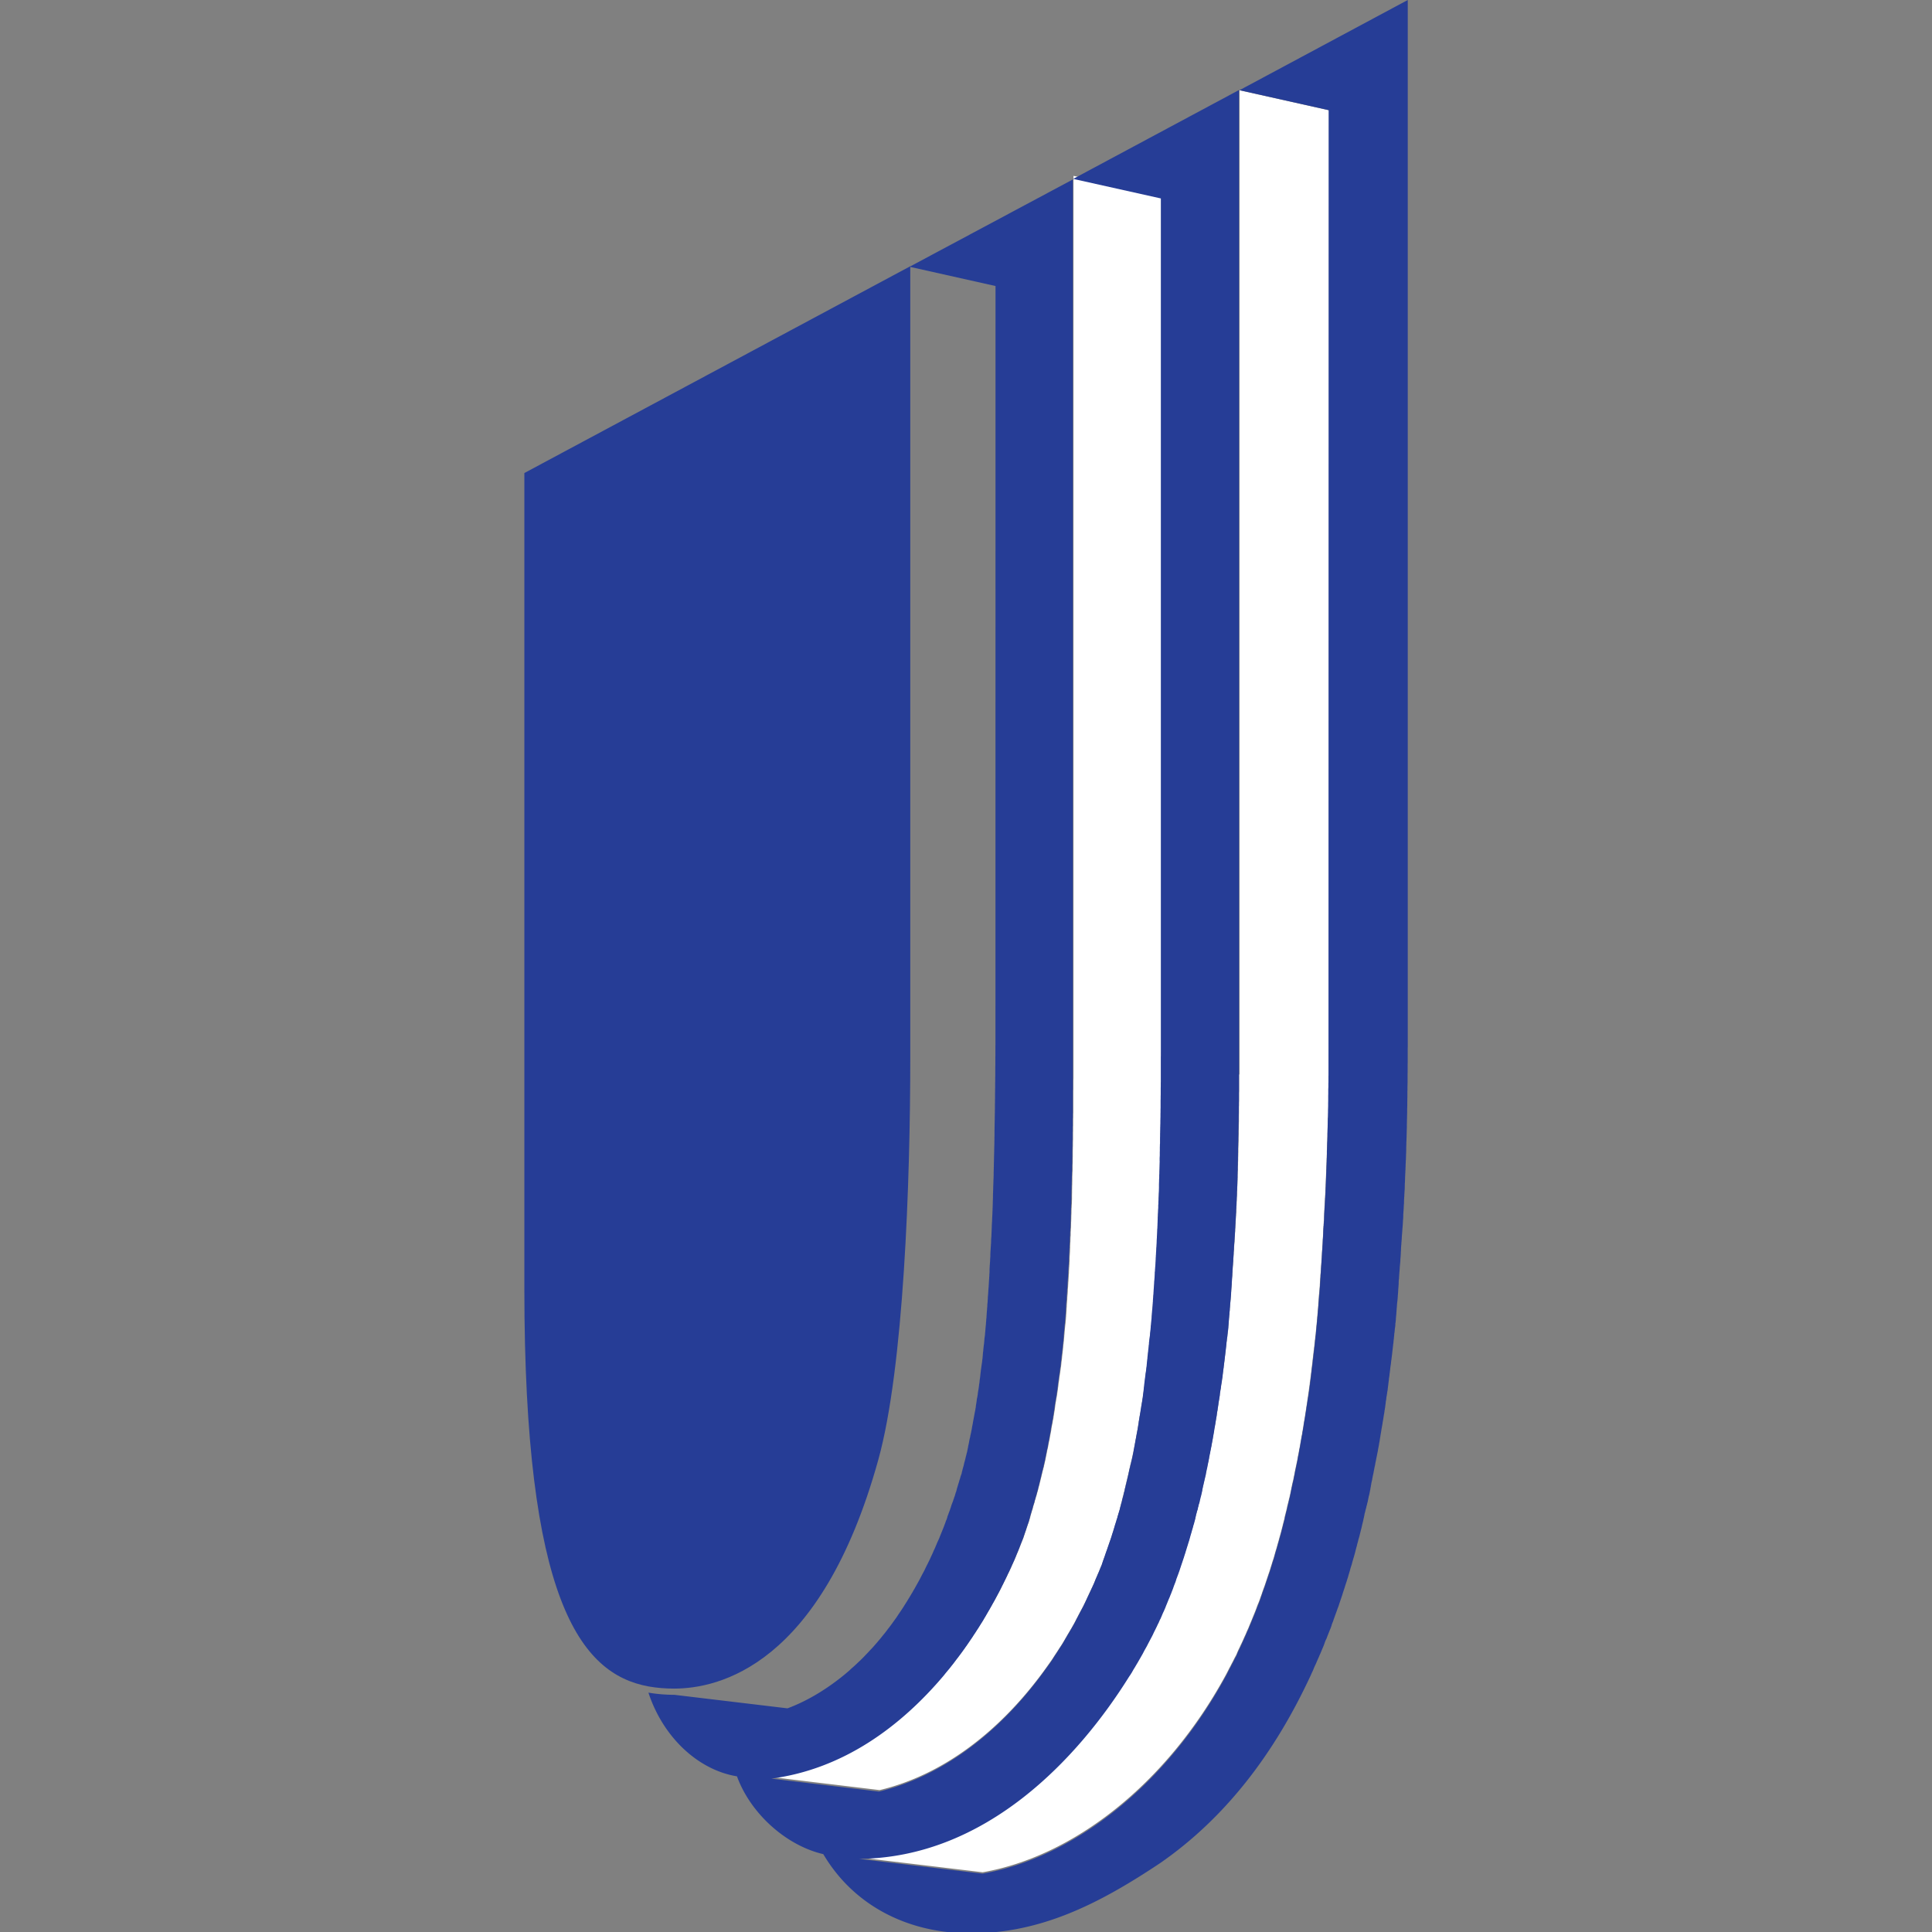
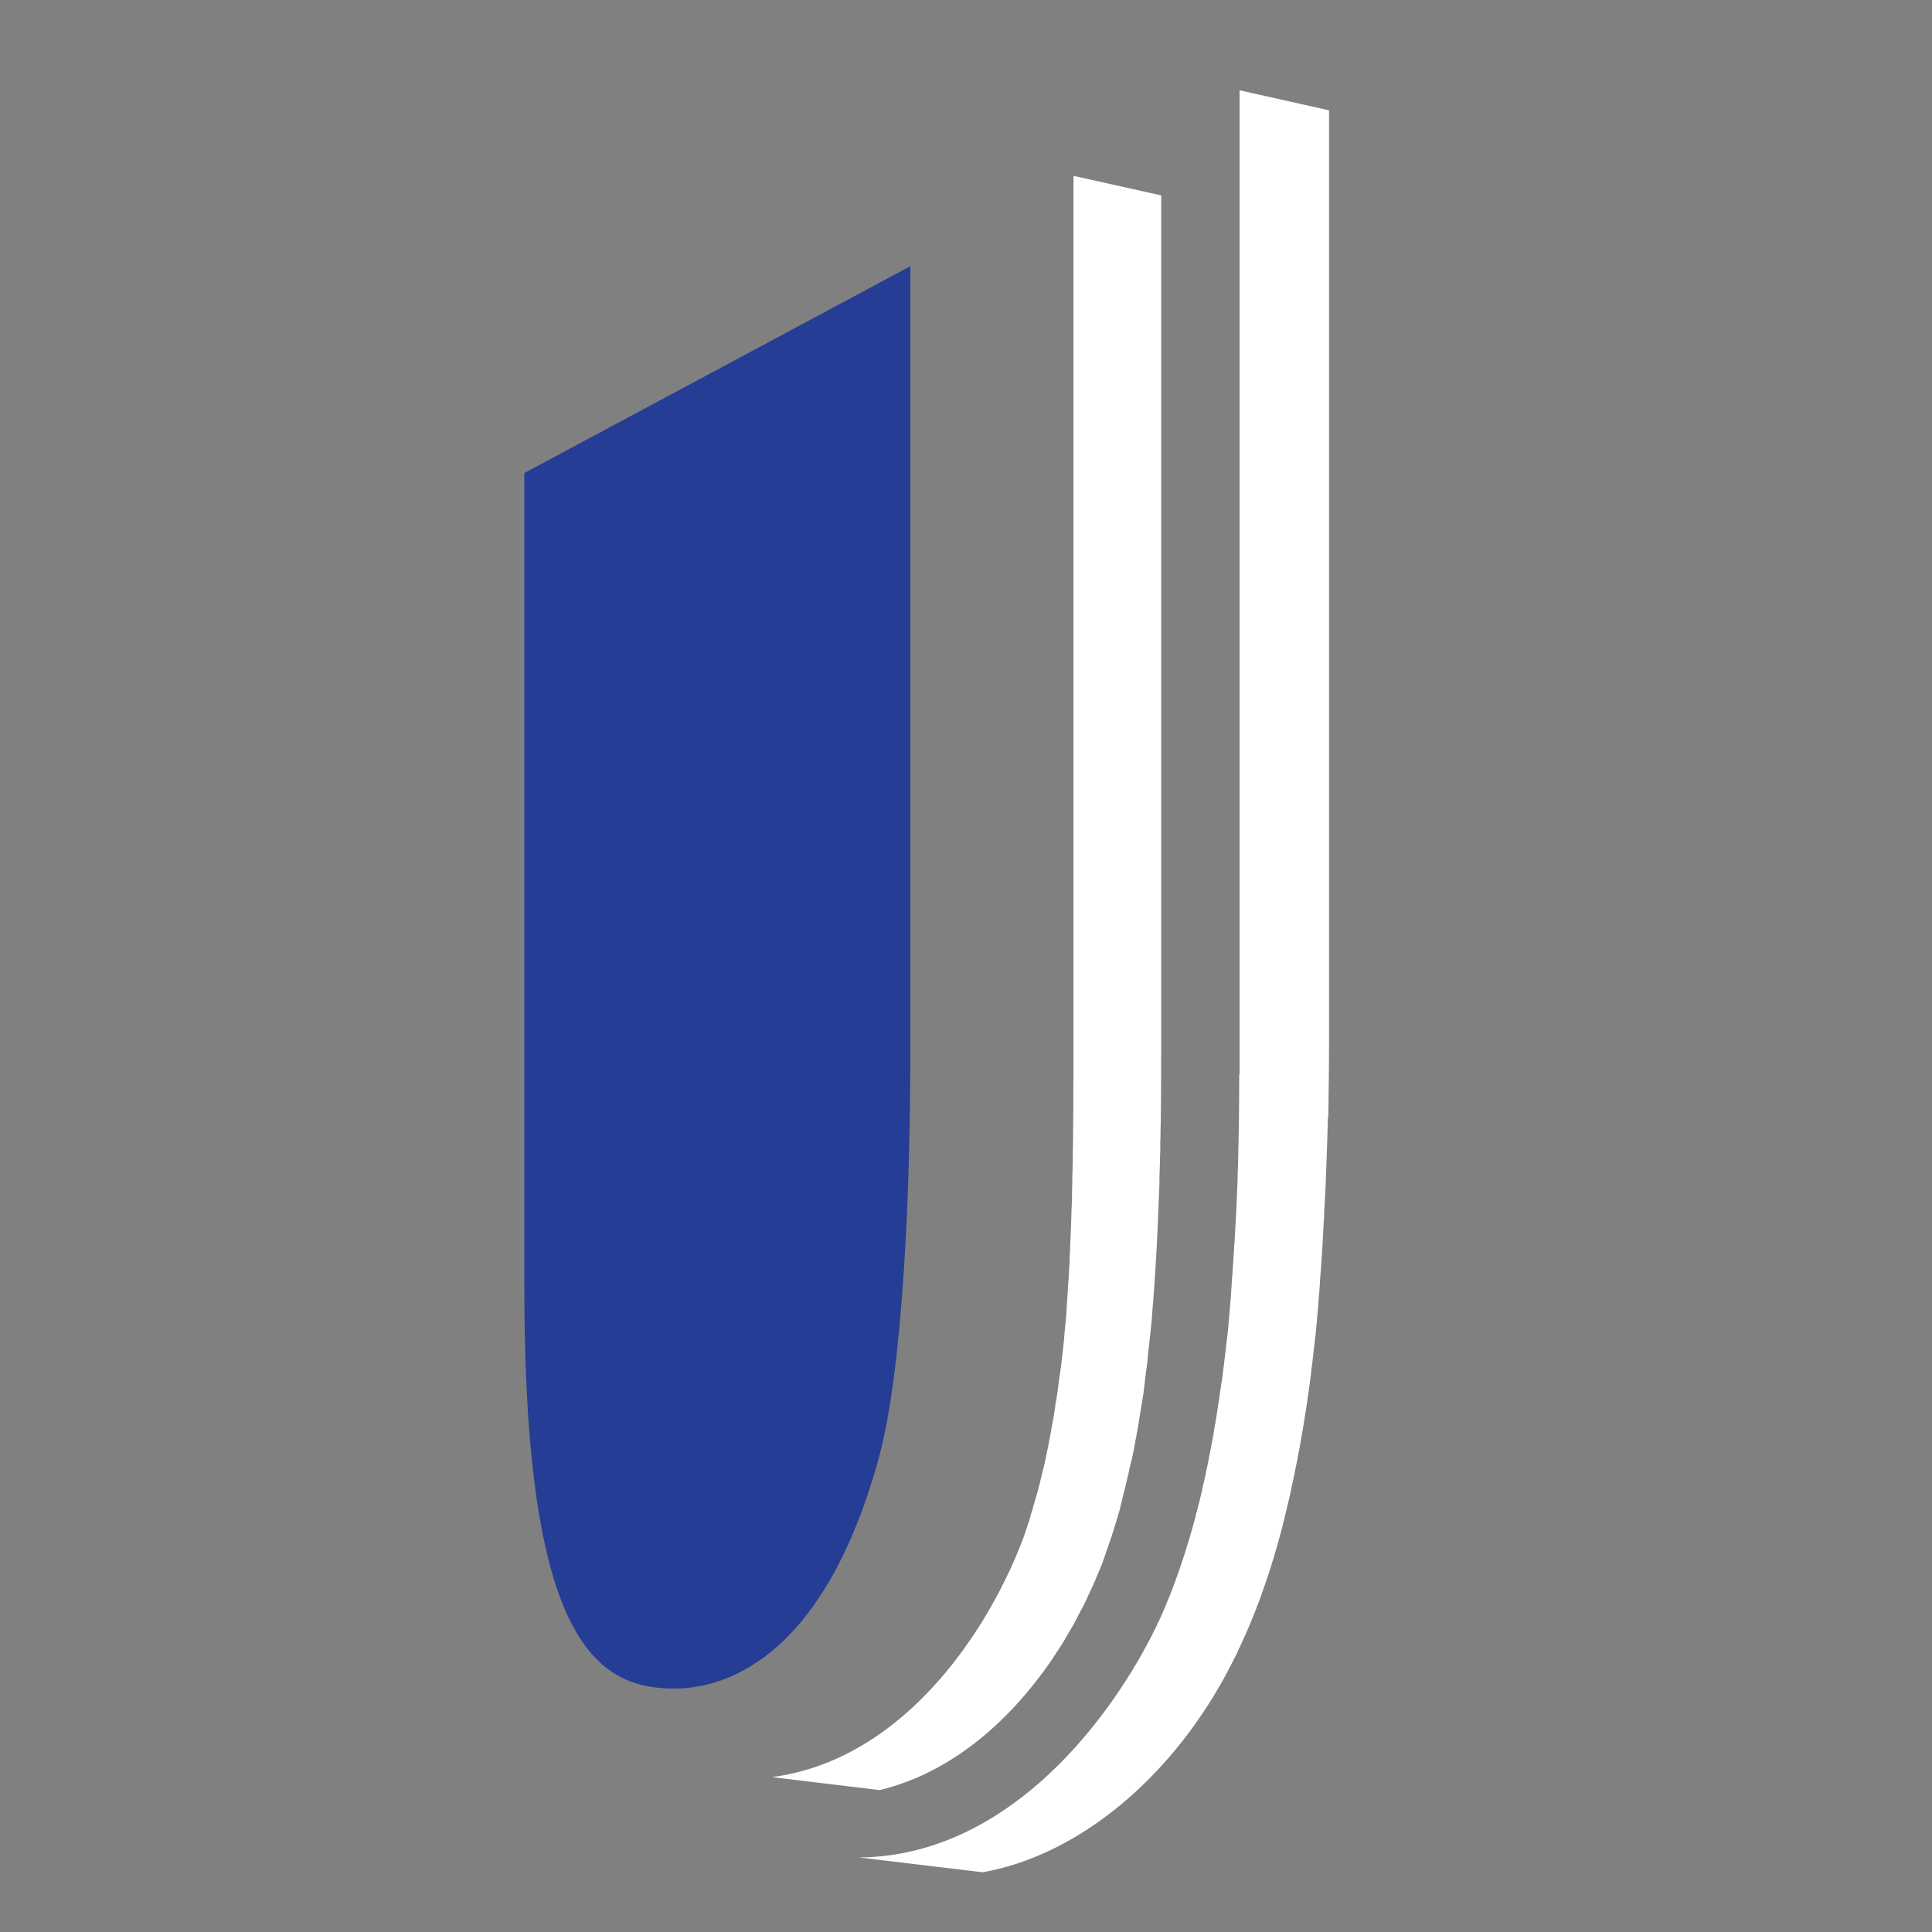
<svg xmlns="http://www.w3.org/2000/svg" width="64" height="64">
  <rect width="100%" height="100%" fill="#808080" stroke="none" />
  <path d="M17.37 15.67v27.02c0 10.26 1.835 12.758 4.112 13.175.28.05.56.072.846.072 1.46 0 4.867-.735 6.766-7.577.846-3.042 1.06-9.214 1.06-13.315V8.82L17.37 15.67" fill="#263d96" />
  <g fill="#fff">
    <path d="M35.557 35.81v.266l-.002.043v.736c-.002.026-.002.05-.002.08v.07l-.002.046v.233c0 .026-.002.026-.002.033v.15l-.002.046v.233l-.002.03-.002.077v.118L35.54 38v.08c-.002 0-.002 0-.002.026v.225c0 .003-.002 0-.002.026v.146l-.005.08v.17l-.005.08v.026l-.002.07-.002.05v.028.08.026l-.002.066v.05c0 .026-.002.026-.002.028l-.002.082v.026l-.002.064v.054.028l-.002.077v.143l-.002.026-.002.08v.026l-.005.064-.002.056V40c-.005.026-.005.05-.005.08l-.002.026v.06l-.002.056s0 .026-.002.026l-.002.08v.026l-.004.12c-.002 0-.002.026-.002.026l-.002.08v.026l-.002.06-.005.06v.026c0 .028-.005.05-.005.08v.026.06c0 .026-.005.038-.005.06l-.002.026-.002.082v.026c0 .026-.002.038-.005.06l-.002.06-.002.026v.077l-.002.026-.004.118c-.002 0-.002.026-.002.026l-.005.082s0 .026-.002.026l-.002.06v.06.026l-.005.08v.026c0 .026-.005.038-.005.06 0 .026-.002.043-.005.06V42l-.005.08s0 .026-.002.026v.056l-.005.064c-.002 0-.002.026-.002.026a.66.66 0 0 1-.005.079c0 .026 0 .026-.002.026l-.002.054-.005.064s-.002 0-.002.026l-.005.08v.026l-.005.056c0 .026-.005.04-.005.064v.026l-.005.082-.002.026-.005.054-.005.066v.026a.65.65 0 0 1-.005.077c-.002 0-.002.026-.002.028l-.005.054-.005.066v.026c0 .026-.005.054-.005.08-.002 0-.002.026-.002.028l-.002.05-.005.066v.026c-.005.026-.005.05-.008.08v.028c-.005.026-.005.033-.005.05l-.005.07c-.004.026-.007.05-.007.08s-.005.026-.005.028l-.005.05c-.005.026-.005.05-.008.07l-.008.08c0 .026-.002.026-.002.028l-.005.05-.005.07c-.002.026-.007.05-.007.077l-.002.03-.005.05-.005.07c-.005.028-.008.054-.01.082s-.002.026-.005.03l-.005.046a.65.65 0 0 1-.005.074c-.005.026-.005.05-.008.074s-.005.026-.005.036c0 .026-.002.03-.005.046l-.008.07-.01.082c0 .026 0 .026-.002.033-.002.026-.005.03-.005.046a.74.74 0 0 0-.01.074c-.005.026-.005.05-.008.077s-.002.026-.005.033c0 .026-.002.03-.005.046-.005.026-.008.05-.01.072l-.012.082c-.002.026-.002.026-.005.036 0 .026-.005.03-.005.043l-.013.077c-.005.026-.008.05-.01.077s-.002.026-.005.038c0 .026-.005.028-.005.04l-.013.077-.008.08c-.002.026-.005.026-.005.036-.002.026-.005.028-.005.04-.005.026-.005.05-.01.077l-.013.08c-.002.026-.005.026-.005.038-.002.026-.005.028-.005.04l-.013.077h-.002l-.013.077c-.002.026-.002.028-.005.04-.002.026-.005.028-.008.038l-.013.08c-.005.026-.005.05-.01.08s-.005.026-.005.038c-.002.026-.005.026-.005.04-.005.026-.005.05-.013.077l-.013.08c-.002.026-.005.028-.005.04-.002.026-.005.026-.008.038l-.01.08-.017.074c-.002.026-.005.026-.005.043l-.008.036-.03.153c-.002.026-.005.028-.005.04-.002.026-.005.026-.005.038l-.015.08c-.005.026-.008.05-.015.072-.002.026-.005.028-.008.046-.002.026-.005.026-.005.036l-.015.077-.018.08c0 .026-.005.028-.008.04-.002.026-.005.026-.005.036l-.015.08-.015.072c-.005.026-.008.03-.013.046 0 .026-.005.026-.005.036l-.015.074c-.005.026-.013.05-.015.074l-.008.046c-.002 0-.005.026-.008.033l-.015.08c-.005.026-.013.046-.018.07s-.005.03-.008.046c-.005.026-.008.026-.01.033l-.015.077c-.01.026-.015.05-.02.072s-.008.028-.013.046c-.005 0-.005.026-.008.03l-.018.08c-.007.026-.015.05-.017.072s-.008.033-.013.05l-.008.03-.018.08c-.007.026-.015.05-.017.07-.005.026-.008.03-.013.05-.002 0-.005.026-.008.03l-.02.077c-.002 0-.005 0-.005.026-.005.026-.015.046-.02.07s-.008.028-.013.046c-.002 0-.005.026-.01.028l-.018.08c-.013.026-.02.05-.023.07-.005.026-.01.033-.015.05-.002 0-.005.026-.01.028l-.018.077-.023.07c-.004.026-.01.028-.012.04-.002 0-.005.026-.008.028-.005.026-.013.05-.02.08s-.018.046-.023.07-.008.033-.015.05c-.002 0-.005.026-.008.026-.005.028-.015.05-.023.08 0 0-.002 0-.005.026s-.013.04-.018.064-.013.033-.015.054c-.01.038-.027.077-.04.115l-.04.12-.04.118-.04.12-.04.118-.048.118-.046.118-.046.12-.05.118-.048.12-.05.118-.054.118-.052.118-.054.12-.058.115c-.015.04-.037.082-.056.12l-.058.118-.06.12-.058.118-.062.12-.064.118-.062.118-.068.118-.066.12-.068.118-.068.118-.07.118-.07.12-.15.235-.076.118-.078.118-.08.12-.082.118-.165.235-.087.12-.09.12-.18.235-.093.118-.1.12-.095.118c-1.426 1.693-3.333 3.108-5.717 3.422l3.567.43c2.083-.5 3.924-1.91 5.37-3.852l.087-.118.17-.238.083-.118.076-.118.157-.24.076-.118c.026-.036.05-.08.074-.118l.068-.118.07-.12.07-.118.07-.118.066-.118.064-.118.06-.12.124-.235.064-.118.058-.12.056-.118.054-.118.056-.118.056-.12.054-.118c.02-.038.035-.08.052-.12s.033-.08.048-.118l.052-.12.05-.115.048-.12.05-.118c.002 0 .002 0 .005-.026l.037-.107.043-.118.04-.12c.015-.036.03-.082.043-.118l.04-.12.082-.235a1.04 1.04 0 0 0 .037-.118l.04-.12.035-.118.035-.12c.015-.036.026-.077.037-.115.005-.026.01-.036.015-.054a.59.59 0 0 1 .023-.064s0-.026.002-.026l.026-.08c.002-.026.005-.026.008-.028.005-.026.013-.036.015-.05l.018-.07s.002 0 .005-.026l.018-.08c.002 0 .005-.026.008-.028.005-.026.008-.036.015-.05l.015-.07s.002 0 .005-.026.015-.05.02-.077c.002 0 .005-.026.005-.028.005-.026.01-.036.015-.05l.015-.07c.013-.028.018-.054.023-.082.005 0 .005-.026.005-.028.005-.026.01-.033.015-.05l.015-.07c.002 0 .005 0 .005-.026.005-.028.015-.05.02-.077s.005-.026.005-.03c.005-.026.01-.033.015-.05l.013-.07c.01-.028.015-.05.023-.08.002-.026.005-.026.005-.03.005-.026.008-.03.013-.05l.015-.07.017-.08c.002-.026.005-.026.008-.03.002-.026.005-.033.01-.05l.015-.072c.01-.028.018-.05.02-.077l.008-.033c.005-.026.008-.03.013-.046l.015-.072.02-.08c.002-.026.005-.026.008-.033.002-.026.005-.03.008-.046l.03-.148c.005-.026.005-.026.005-.036l.008-.046.015-.072.015-.08c.002-.026.005-.026.005-.036.002-.026.005-.028.008-.04l.015-.08.015-.077c0-.026.002-.026.005-.038l.008-.046.015-.072.015-.08c.002-.026.005-.026.008-.036 0-.026.002-.028.005-.04.005-.026.008-.05.01-.077s.01-.05.015-.077.005-.026.005-.036c.005-.026.005-.028.005-.043l.013-.074v-.003l.013-.08.008-.038.005-.04.015-.08.01-.077c.002-.026.005-.028.008-.04 0-.026.005-.028.005-.038l.015-.08c.002-.026.008-.05.013-.08 0-.026.005-.026.005-.038.002-.026.005-.026.005-.04l.015-.077.008-.077c.002-.026.005-.026.005-.04.002-.026.002-.026.005-.036.005-.026.005-.05.01-.08s.005-.05.008-.077.005-.028.005-.04c.002-.026.005-.026.005-.036.005-.028.005-.05.008-.082l.01-.08c.002-.026.005-.026.005-.04.002-.026.005-.026.005-.036.005-.026.005-.05.008-.077h.002l.008-.077.008-.043s.002-.026.005-.036a.84.84 0 0 0 .01-.079.58.58 0 0 1 .01-.072c.002-.026.005-.028.005-.046 0 0 0-.026.002-.033l.008-.077c.005-.028.005-.05.008-.074s.005-.03.005-.046l.002-.033.008-.082.01-.07c0-.026.002-.028.005-.046 0-.026.002-.026.002-.036l.008-.074.01-.074.005-.046c0-.026.002-.026.002-.03 0-.028.005-.054.008-.082l.008-.07c.002-.026.005-.03.005-.05.002-.026.005-.026.005-.03a.79.79 0 0 0 .01-.077.47.47 0 0 1 .005-.069c.002-.026.005-.03.005-.05.002 0 .005-.026.005-.028l.008-.08c0-.026.002-.046.005-.07l.005-.05.002-.028c.005-.028.005-.054.008-.08v-.026c.005-.026.005-.046.008-.07l.002-.05.002-.028.005-.08c.002 0 .002 0 .002-.026l.005-.066c.002-.026.005-.033.005-.05.002 0 .005-.026.005-.026l.008-.082v-.026l.005-.066.005-.054v-.026c0-.026.002-.05.005-.077l.005-.026.002-.066.005-.054s0-.026.002-.026l.005-.08v-.026l.005-.064.005-.056.002-.026.005-.08v-.026l.005-.064.005-.054s0-.026.002-.026l.005-.08c.002 0 .002 0 .002-.026v-.064l.005-.056c.002 0 .002-.026.002-.026l.005-.08.002-.026c0-.026.002-.04.005-.06 0-.026.002-.038.005-.06v-.026l.005-.08s0-.026.002-.026v-.06l.005-.06v-.026c.005-.028.005-.054.005-.082.002 0 .002-.026.002-.026l.005-.06.002-.06s0-.026.002-.026l.005-.077v-.026l.002-.06.002-.06s0-.026.002-.026c0-.026.002-.054.005-.082v-.026c0-.026.002-.038.005-.06l.002-.06c.002 0 .002-.026.002-.026l.002-.08v-.026l.005-.06v-.06c.002 0 .002-.026.002-.026l.002-.08c.002 0 .002-.026.002-.026l.004-.12v-.026l.005-.08v-.026l.005-.056.002-.06v-.026l.005-.08v-.082l.005-.064v-.026a.74.74 0 0 1 .005-.082v-.026l.002-.054c.005-.026.005-.04.005-.064.002 0 .002 0 .002-.026v-.077c0-.026.002-.026.002-.026l.002-.054.002-.064v-.133l.002-.05v-.066-.026l.005-.08v-.08l.005-.07v-.026l.002-.08v-.028l.002-.05.002-.066v-.026l.002-.08s0-.026.002-.028l.002-.05v-.092l.005-.08v-.077-.07-.135l.002-.05c0-.026 0-.05.005-.072v-.156l.002-.072v-.08c0-.026.002-.026.002-.03v-.046c.002-.026.002-.05.002-.072l.002-.08v-.033l.002-.046v-.072-.08-.036l.002-.046v-.07l.002-.08v-.08l.002-.074v-.233l.002-.082v-.077-.077-.158l.002-.074v-.118c0-.026.002-.028.002-.038v-.782l.002-.082V6.473l-2.906-.648V35.71" />
    <path d="M41.05 35.59v.575c-.002.026-.002.05-.002.077v.235l-.002.072v.082c-.002.026-.002.05-.002.08v.153l-.002.08V37v.16c-.002.026-.002.05-.002.072l-.002.046v.033l-.002.08-.002.072v.077l-.002.082-.002.072v.08l-.002.077c-.002.026-.002.046-.002.07l-.002.05v.028c-.002.026-.002.05-.002.08v.095l-.002.046v.03l-.002.08c-.002 0-.002 0-.002.026v.066l-.002.05s0 .026-.002.028v.08l-.002.026-.002.066-.002.05v.028l-.005.08v.026l-.002.07v.08c-.002.026-.002.05-.002.08 0 0-.002 0-.002.026l-.002.066-.002.05v.026l-.005.082v.026l-.002.064-.005.054v.026l-.002.077v.026l-.005.064-.002.054v.026l-.005.08v.026l-.002.064-.005.056V40l-.005.08v.026l-.002.06-.005.056v.026l-.005.08-.002.026-.002.06-.005.06v.026l-.005.08-.002.026-.002.06-.005.06v.026c0 .028-.002.05-.005.08 0 0 0 .026-.002.026l-.002.06-.005.06-.002.026a.74.74 0 0 1-.005.082v.026l-.005.06-.007.087-.005.077v.026c0 .026-.002.038-.005.06 0 .026-.002.038-.005.06v.026l-.005.082-.002.026c0 .026-.002.038-.005.06l-.002.06v.026c-.005.028-.005.05-.008.08v.026l-.005.06-.007.087-.005.08v.026l-.005.056-.002.064s-.002 0-.002.026c-.005.028-.008.054-.01.08s-.002.026-.002.026l-.002.054-.005.064v.026l-.005.08c-.002 0-.002.026-.002.026-.002.026-.005.036-.005.056 0 .026-.002.04-.005.064v.026c-.005.028-.005.054-.005.082v.026l-.005.054c0 .026-.005.046-.005.066-.002 0-.002 0-.002.026l-.008.077-.002.026-.005.054-.005.066c-.002 0-.002 0-.002.026l-.008.082v.026l-.005.05-.005.066-.002.026-.008.08-.002.028-.005.05-.005.07c-.004.026-.007.05-.007.08s-.002.026-.002.028l-.005.05-.005.07c-.005.028-.005.054-.008.08s-.005.026-.005.028l-.005.05-.008.07-.008.077c0 .026-.002.026-.005.03 0 .026-.005.033-.005.05-.005.026-.005.05-.008.07-.007.028-.01.054-.01.082s-.002.026-.005.03c-.002.026-.005.03-.005.046l-.008.074c-.005.026-.005.05-.008.074s-.002.026-.005.036c-.002.026-.005.03-.005.046-.005.026-.005.046-.008.07l-.01.082c-.002.026-.002.026-.005.033-.002.026-.005.03-.005.046l-.008.074-.01.077c-.002.026-.002.026-.005.033-.002.026-.005.03-.005.046-.005.026-.005.05-.01.072-.005.028-.005.054-.01.082s-.002.026-.005.036l-.005.043c-.005.026-.005.05-.008.077l-.013.077c-.002.026-.002.026-.005.038 0 .026-.002.028-.005.04l-.013.077-.013.082-.002.038-.008.04c-.005.026-.005.05-.013.077l-.013.08c0 .026 0 .026-.002.038-.002.026-.005.028-.005.04l-.013.077v.003a.34.34 0 0 1-.013.077c0 .026-.005.028-.005.04l-.008.038c-.002.028-.008.054-.01.08l-.013.08c-.005.026-.005.026-.005.038-.002.026-.005.026-.005.04l-.015.077c-.005.028-.005.054-.01.08s-.005.028-.005.04c-.002.026-.005.026-.008.038l-.013.08v.003l-.013.074c-.005.026-.005.028-.005.043-.002.026-.005.026-.008.036l-.013.077-.015.077c0 .026-.005.028-.005.04-.002.026-.005.026-.005.036l-.015.08c-.002.026-.008.05-.013.072 0 .026-.005.028-.008.046 0 .026-.005.026-.005.036l-.015.077-.015.082c-.002.026-.005.028-.008.04-.002.026-.002.026-.005.036l-.015.08c-.007.026-.01.05-.015.072s-.005.03-.01.046c-.002.026-.005.026-.005.036l-.015.074-.017.074c-.002.026-.005.028-.005.046-.005 0-.005.026-.008.033l-.015.08c-.005.026-.013.046-.015.07s-.005.03-.01.046c-.002.026-.005.026-.005.033l-.018.077-.015.072c-.002.026-.005.03-.01.046-.002 0-.002.026-.005.03l-.015.08-.017.072c-.005.026-.008.033-.013.05-.002.026-.005.026-.005.03a.72.72 0 0 0-.018.079c-.007.026-.015.046-.017.07s-.008.033-.013.05l-.005.03-.018.077s-.002 0-.002.026l-.026.115c-.005 0-.005.026-.008.028l-.02.082-.017.07-.01.05c-.005 0-.005.026-.008.028l-.018.077c-.01.026-.018.05-.02.07-.005.026-.01.036-.015.05-.002 0-.005.026-.005.028-.005.028-.013.05-.02.08s-.015.046-.02.07-.01.033-.015.05c-.002 0-.005.026-.005.026l-.02.08c-.002 0-.002 0-.002.026l-.018.064c-.005.026-.01.033-.015.054l-.035.115c-.008.04-.02.08-.033.12l-.033.118-.035.12-.033.118-.074.235-.037.12-.037.118-.037.12c-.015.036-.027.08-.04.118l-.04.118-.04.118c-.01.04-.027.08-.04.12l-.043.115c-.013.043-.03.082-.043.12l-.04.118-.046.12-.043.118-.046.12-.048.118-.05.118-.048.118-.048.12-.103.235-.05.118c-.008.026-.015.036-.026.05-.008.026-.02.05-.03.072a1.4 1.4 0 0 0-.058.118l-.173.353-.064.12-.124.235-.066.118-.064.12-.068.12-.068.118-.07.118-.072.118-.068.12-.078.118c-1.682 2.7-4.735 6.008-8.954 6.048l4.09.49c2.964-.516 6.062-2.87 8.058-6.54.023-.038.04-.082.062-.118.02-.04.04-.08.06-.12a1.53 1.53 0 0 0 .062-.118c.02-.038.043-.08.062-.118s.04-.082.06-.118.037-.07.056-.102c.002 0 .005-.026.005-.026.018-.036.035-.08.054-.12.018-.036.04-.077.056-.118s.04-.077.056-.118l.054-.118c.015-.038.035-.08.054-.12s.035-.077.05-.118l.054-.118.048-.118a2.5 2.5 0 0 1 .05-.118c.015-.04.033-.08.048-.12l.095-.235c.015-.038.03-.08.043-.118s.03-.08.048-.12.03-.08.046-.118a3.07 3.07 0 0 1 .041-.118c.015-.038.03-.08.04-.118l.043-.12c.015-.038.03-.082.043-.118l.04-.12a3.96 3.96 0 0 0 .039-.118c.013-.038.027-.077.04-.12.013-.036.027-.077.04-.115l.037-.12c.01-.038.026-.08.037-.118s.023-.08.037-.118.026-.08.037-.118.023-.082.033-.12.023-.082.035-.118.023-.08.034-.12l.033-.118c.013-.038.023-.08.033-.118s.023-.082.033-.118c.01-.04.023-.08.033-.12l.03-.118c.013-.038.02-.08.03-.12s.02-.077.03-.115c.005-.026.008-.038.015-.054a.8.8 0 0 1 .015-.064v-.026l.023-.08c.002-.026.005-.026.005-.026.005-.026.01-.036.013-.05.005-.026.013-.043.015-.07.01-.026.02-.054.02-.08s.005-.026.005-.028c.005-.026.01-.033.015-.05.002-.026.01-.05.015-.07.007-.026.015-.05.02-.077.002 0 .005-.026.005-.028.005-.026.008-.036.013-.05.008-.026.013-.043.015-.07.01-.028.015-.054.02-.08.002 0 .005-.026.005-.028.005-.026.008-.033.01-.05a1.5 1.5 0 0 1 .015-.069c.002 0 .002 0 .005-.026s.013-.05.015-.077.005-.026.008-.03c.002-.026.005-.033.01-.05.005-.026.01-.046.015-.07.008-.028.015-.05.02-.08 0 0 .002-.026.005-.03.005-.026.005-.03.01-.05a1.5 1.5 0 0 1 .015-.069c.005-.028.013-.05.015-.08s.005-.026.005-.03c.005-.026.008-.033.01-.046.005-.026.008-.05.013-.072.01-.028.01-.05.02-.077 0-.026.002-.026.005-.033.005-.026.005-.03.01-.046a1.5 1.5 0 0 1 .015-.069l.015-.08c.002-.026.005-.026.005-.033.005-.026.005-.03.008-.046.005-.026.008-.05.015-.074s.007-.05.015-.074c.002-.026.005-.026.005-.036.005-.026.005-.03.008-.046.005-.026.013-.05.015-.072l.015-.08c.002-.026.005-.026.005-.036.002-.026.005-.028.008-.04.005-.028.008-.05.013-.08s.008-.054.015-.08c0-.026.005-.026.005-.036.005-.026.005-.028.008-.046l.015-.072c.004-.028.007-.054.012-.08l.008-.038c.002-.026.005-.028.005-.04.005-.026.008-.05.013-.077s.007-.05.012-.077.005-.026.005-.036c.005-.026.005-.028.008-.043.005-.026.008-.05.013-.074v-.003c.005-.028.008-.054.015-.08 0-.026.002-.028.005-.038.002-.026.005-.026.005-.04.005-.026.01-.05.013-.08s.008-.05.013-.077.005-.028.005-.04c.002-.026.005-.028.005-.038.005-.028.008-.05.013-.08s.008-.054.013-.08.005-.026.005-.038c.002-.026.005-.026.005-.04a.75.75 0 0 1 .01-.077c.005-.026.008-.05.013-.077 0-.026.002-.026.005-.04.002-.026.005-.026.005-.038.005-.028.008-.05.013-.08a.6.6 0 0 1 .01-.077c.002-.026.005-.028.005-.04.002-.026.002-.028.005-.036.005-.028.008-.05.01-.082s.007-.05.012-.08c0-.026.002-.026.005-.04.002-.026.002-.026.005-.036.002-.026.005-.05.01-.077s.005-.05.008-.077.005-.028.005-.043c.002 0 .005-.026.005-.036.002-.026.005-.05.008-.08a1.09 1.09 0 0 0 .01-.072c.002-.026.005-.028.005-.046.002 0 .002-.026.005-.033.005-.026.005-.05.01-.077s.005-.05.005-.074c.005-.026.005-.03.008-.046 0-.026.002-.026.005-.033l.008-.082c.002-.026.005-.046.008-.07s.005-.028.005-.046c.002-.026.005-.026.005-.036.005-.026.005-.05.008-.074s.007-.05.01-.074.002-.028.005-.046c0-.026 0-.026.005-.03 0-.026.005-.054.005-.082s.007-.046.01-.07.002-.033.005-.05c0-.026 0-.026.002-.03.005-.026.008-.05.013-.077s.005-.05.005-.07c.002-.026.005-.03.005-.05l.002-.028c.005-.026.005-.05.008-.08s.004-.046.007-.07.005-.03.005-.05c.002 0 .002-.026.002-.028.005-.028.005-.054.008-.08 0-.003 0 0 .002-.026s.005-.046.005-.07.005-.033.005-.05l.002-.028c.005-.028.005-.05.008-.08 0 0 .002 0 .002-.026s.002-.046.005-.066c.002-.026.005-.033.005-.05l.002-.026c.002-.028.005-.054.008-.082V43.2c0-.026.002-.046.005-.066.002-.026.005-.036.005-.054 0 0 0-.026.002-.026.002-.026.005-.05.005-.077 0 0 .002 0 .002-.026s.002-.043.005-.066.005-.033.005-.054c0 0 .002-.026.005-.026 0-.026.005-.054.005-.08 0-.003.002 0 .002-.026s.005-.046.005-.064c.002-.026.005-.036.005-.056v-.026c.002-.026.005-.054.005-.08 0 0 .002 0 .002-.026s.002-.04.002-.064.005-.036.005-.054c.002 0 .002-.026.002-.026.002-.026.005-.05.005-.08 0 0 .002 0 .002-.026.005-.026.005-.043.008-.064 0-.026.002-.036.005-.056v-.026c.002-.028.005-.054.005-.08v-.026c.002-.026.005-.04.005-.06.002-.026.002-.038.005-.06l.002-.026a.74.74 0 0 1 .005-.079V41.7c.002-.026.005-.04.005-.06 0-.026.002-.038.005-.06v-.026c.002-.026.005-.054.005-.082l.002-.026c0-.026.002-.04.005-.06 0-.026.002-.036.005-.06v-.026c.005-.026.005-.05.005-.077l.002-.026c0-.026.002-.04.005-.06 0-.026.002-.036.002-.06v-.026c.005-.028.005-.054.005-.08.002 0 .002-.026.002-.026 0-.026.002-.038.005-.06 0-.026.002-.04.002-.06.002 0 .002-.026.002-.026 0-.026.002-.05.002-.08 0 0 0-.026.002-.026 0-.026.002-.038.002-.06.005-.026.005-.038.005-.06 0 0 0-.026.002-.026.002-.026.002-.05.002-.08.005 0 .005-.026.005-.026 0-.026 0-.038.005-.06 0-.026 0-.038.002-.06v-.026c0-.026.002-.054.002-.08v-.026c.002-.026.002-.036.002-.056.002-.026.002-.04.005-.06v-.026c.002-.028.005-.05.005-.08 0 0 0-.026.002-.026.002-.026.002-.038.002-.056.002-.026.005-.04.005-.064v-.026c.002-.028.005-.054.005-.082l.002-.026c.002-.026.002-.036.002-.054.002-.026.005-.043.005-.064v-.026c.002-.026.005-.05.005-.077s0-.026.002-.026v-.054a.4.4 0 0 1 .005-.064v-.026c0-.026.002-.054.005-.082v-.026c0-.026.002-.036.002-.05.002-.026.002-.046.002-.066l.002-.026c0-.028.002-.05.002-.08l.002-.026c0-.026.002-.036.002-.05 0-.026.002-.046.002-.07v-.026a.74.74 0 0 1 .005-.079v-.028c0-.026 0-.036.002-.05 0-.026.002-.043.002-.066v-.026c.002-.028.005-.054.005-.08v-.028c.002-.026.002-.036.002-.05.002-.026.002-.046.002-.066v-.026c.002-.028.005-.054.005-.08v-.08c.002-.026.002-.05.002-.07.002-.028.005-.054.005-.082v-.028c.002-.026.002-.033.002-.05.002-.026.002-.05.002-.072s.005-.054.005-.077v-.03c0-.026 0-.033.002-.05 0-.026.002-.05.002-.072 0-.028 0-.054.002-.08v-.03c.002-.026.002-.03.002-.05 0-.026 0-.05.002-.07 0-.026.002-.05.002-.08v-.033c0-.026 0-.03.002-.046 0-.026.002-.05.002-.072 0-.028 0-.054.002-.08v-.036C44 37.03 44 37.028 44 37c0-.026 0-.05.002-.07 0-.026 0-.054.002-.08v-.08c0-.028.002-.05.002-.074 0-.028.002-.05.002-.08v-.082c0-.026.002-.05.002-.072v-.158c0-.028.002-.05.002-.077s.002-.05.002-.077v-.082c0-.026 0-.05.002-.074V35.9c.002-.026.002-.028.002-.038v-.197c0-.026.002-.028.002-.04v-.077c.002-.026.002-.054.002-.082v-.153c0-.028 0-.054.002-.08v-.312c.002-.028.002-.054.002-.082V3.654l-2.964-.663v32.604" />
  </g>
-   <path d="M41.05 2.985l2.964.663-.006 31.965c0 .026-.002.028-.002.04v.197s0 .028-.002.036v.12L44 36.08v.082.077s-.002.05-.002.077v.158l-.002.072v.082l-.002.08-.002.074v.08c-.002.026-.002.05-.002.08s-.002.046-.002.072 0 .033-.002.046v.036c-.002.026-.002.05-.002.08s-.002.05-.002.072-.002.028-.002.046v.033l-.002.08s-.002.046-.002.07 0 .033-.002.05v.03.082l-.002.07s-.002.03-.002.05v.03c0 .026-.002.05-.005.077v.026l-.002.07s0 .03-.002.05v.028c0 .028-.002.05-.005.082v.026.07.08a.73.73 0 0 1-.005.079v.026l-.002.066s0 .036-.002.05v.028c0 .026-.002.05-.005.08v.026l-.002.066s-.002.03-.002.05v.028l-.005.08s-.002.046-.002.07-.002.036-.002.05c0 .026-.002.026-.002.028l-.002.08c0 0-.002 0-.002.026s0 .043-.002.066-.002.033-.002.05v.028l-.005.082v.026l-.005.064v.054l-.002.028c0 .026-.002.05-.005.077v.026c0 .026-.002.04-.005.064s0 .033-.002.054l-.002.026c0 .028-.002.054-.005.082v.026c0 .026-.002.043-.005.064l-.002.056c-.002 0-.002.026-.002.026a.73.73 0 0 1-.005.079v.026l-.005.06-.002.056-.002.026-.002.08v.026l-.002.06c-.005.026-.005.038-.005.06 0 0 0 .026-.005.026l-.002.08c-.005 0-.005.026-.005.026 0 .026 0 .04-.005.06l-.002.06c-.002 0-.002.026-.002.026l-.002.08c0 0 0 .026-.002.026l-.002.06-.005.06c0 0 0 .026-.002.026l-.005.082v.026l-.002.06-.005.06c0 0-.002 0-.002.026s-.002.05-.005.077v.026l-.005.06-.005.06v.026l-.005.082v.026l-.005.06-.005.06v.026l-.005.08-.002.026-.005.06-.005.06v.026l-.005.08v.026l-.005.056c-.005.026-.005.04-.005.064v.026c0 .026-.005.054-.005.08s0 .026-.002.026c0 .026-.002.036-.005.054l-.002.064c0 0-.002 0-.002.026s-.005.054-.005.08l-.002.026-.005.056c0 .026-.005.04-.005.064l-.002.026-.005.082c-.002 0-.005.026-.005.026 0 .026-.005.036-.005.054l-.005.066c0 0-.002 0-.002.026s-.005.05-.005.077c-.002 0-.002.026-.002.028l-.005.054-.005.066v.026c-.005.026-.005.054-.008.08l-.002.028-.005.05-.005.066c0 0-.002 0-.002.026s-.005.05-.008.08l-.002.028-.005.05-.005.07a1.11 1.11 0 0 0-.01.079c0 .026 0 .026-.002.028l-.005.05-.005.07a1.65 1.65 0 0 0-.01.079c0 .026-.002.026-.002.028l-.005.05-.005.07s-.008.05-.01.077l-.002.03-.005.05-.008.07a.54.54 0 0 0-.007.082l-.005.03c-.002.026-.005.03-.005.046-.005.026-.005.05-.008.074s-.007.05-.01.074-.002.026-.005.036c-.002.026-.005.03-.005.046l-.008.07-.008.082s-.005.026-.005.033l-.008.046c0 .026-.002.05-.005.074s-.005.05-.01.077-.002.026-.005.033c-.002.026-.005.03-.005.046-.005.026-.005.05-.008.072l-.01.082s-.005.026-.005.036l-.005.043c-.005.026-.005.05-.008.077a.79.79 0 0 0-.01.077c-.005.026-.005.026-.005.038-.002.026-.005.028-.005.04a.79.79 0 0 0-.01.077l-.012.084s-.002.026-.005.038c-.002.026-.005.028-.005.04-.005.026-.008.05-.01.077l-.013.082c-.002.026-.005.026-.005.036-.002.026-.005.028-.005.04l-.013.077s-.013.05-.015.077-.005.028-.005.04c-.002.026-.005.028-.005.038l-.013.08s-.008.05-.013.08c0 .026-.005.026-.005.038 0 .026-.002.026-.005.04l-.013.077s-.008.054-.013.08c0 .026-.002.028-.005.04-.002 0-.005.028-.005.038l-.015.08v.003l-.013.074s-.005.028-.008.043c-.002.026-.005.026-.005.038-.005.026-.005.05-.01.077s-.01.05-.015.077-.005.026-.005.04c-.002.026-.005.026-.008.036-.005.026-.008.05-.01.08s-.01.05-.017.072c-.002.026-.005.028-.008.046 0 .026-.005.026-.005.036l-.015.077-.013.082-.008.04c-.002.026-.005.026-.005.036l-.015.08-.015.072c-.002.026-.005.03-.008.046-.002.026-.005.026-.005.036l-.013.074a.95.95 0 0 0-.017.074c-.002.026-.005.028-.008.046-.002 0-.005.026-.005.033l-.015.08c-.005.026-.013.046-.015.07s-.005.03-.01.046c-.002.026-.005.026-.005.033-.008.028-.01.05-.015.077-.01.026-.013.05-.018.072s-.005.03-.01.05c-.002 0-.005.026-.005.03l-.015.08a1.5 1.5 0 0 1-.015.069c-.005.026-.005.033-.01.05-.002.026-.005.026-.005.03-.005.028-.013.05-.02.08a1.5 1.5 0 0 1-.015.069l-.01.05c-.002 0-.005.026-.008.03-.005.026-.013.05-.015.077-.002 0-.002 0-.005.026s-.01.046-.015.07-.005.028-.01.05c-.002 0-.005.026-.005.028l-.018.08s-.01.05-.017.07l-.013.05c-.002 0-.005.026-.005.028l-.018.077s-.015.05-.017.07c-.005.026-.008.036-.015.05-.002.026-.005.026-.005.028-.002.026-.01.05-.015.08-.01.026-.015.046-.02.07s-.005.033-.013.05c-.002 0-.005.026-.005.028l-.023.08v.026l-.015.064s-.01.033-.015.054l-.03.115-.03.12-.03.118-.033.12-.033.118s-.02.08-.033.118l-.033.118-.035.12s-.026.082-.035.118l-.033.12-.037.118s-.026.077-.037.118-.027.08-.037.118l-.037.12-.04.115-.04.12-.04.118-.04.12s-.03.08-.043.118-.027.08-.043.12l-.04.118-.04.118-.046.118-.048.12s-.03.08-.043.118l-.048.118-.05.118-.048.12a4.61 4.61 0 0 1-.05.118l-.048.118-.054.118-.05.118s-.037.08-.054.12l-.054.118c-.015.04-.037.082-.056.118-.015.04-.037.082-.056.118l-.054.12c-.002 0-.005 0-.005.026l-.056.102-.06.118-.062.118a1.37 1.37 0 0 1-.062.118l-.06.12-.062.118c-1.996 3.668-5.094 6.023-8.058 6.54l-4.09-.49c4.22-.038 7.272-3.348 8.954-6.048.03-.038.054-.082.078-.118l.068-.12c.026-.038.05-.08.072-.118s.048-.08.07-.118.046-.082.068-.118l.068-.12c.023-.038.043-.08.064-.12s.043-.077.066-.118a1.96 1.96 0 0 0 .062-.118c.02-.038.043-.08.062-.118l.064-.12c.02-.038.04-.077.058-.118s.04-.08.058-.118l.058-.118a1.2 1.2 0 0 1 .058-.118c.008-.026.02-.05.03-.07.008-.026.015-.036.026-.05.015-.038.035-.08.05-.118s.033-.08.052-.118.035-.08.052-.118.03-.08.048-.12l.048-.118c.015-.04.033-.08.05-.118s.03-.082.048-.118c.015-.04.03-.082.046-.12s.03-.08.043-.118.03-.08.046-.12c.015-.036.03-.08.04-.118s.03-.077.043-.12c.015-.038.03-.077.043-.115s.03-.08.04-.12c.015-.038.027-.08.04-.118s.027-.08.04-.118.026-.082.04-.118l.037-.12c.015-.038.026-.08.037-.118a2.67 2.67 0 0 0 .037-.12c.013-.038.026-.08.037-.118s.026-.08.037-.118l.033-.118c.01-.04.023-.08.035-.12l.033-.118c.013-.038.026-.08.033-.12a1.23 1.23 0 0 0 .035-.115c.005-.026.01-.038.015-.054.005-.026.01-.046.018-.064 0 0 0-.026.002-.026.005-.028.013-.05.02-.08.002-.026.005-.026.005-.028.005-.026.008-.036.015-.05.005-.026.01-.043.015-.07.013-.026.02-.05.026-.08s.005-.026.005-.028c.005-.026.01-.033.015-.05.002-.026.01-.05.015-.07.01-.026.018-.05.023-.077.002 0 .005-.026.008-.028a.18.18 0 0 1 .01-.051c.005-.026.013-.043.015-.07a.47.47 0 0 0 .023-.082c.002 0 .005-.026.008-.028.005-.026.005-.033.01-.05.005-.026.013-.05.015-.07 0 0 .002 0 .002-.026.005-.026.013-.05.018-.077s.005-.026.005-.03c.005-.026.005-.033.013-.05.005-.026.01-.046.015-.07s.012-.05.02-.08c0 0 .002-.026.005-.03.005-.026.008-.03.013-.05a1.5 1.5 0 0 1 .015-.069c.007-.028.015-.054.017-.08s.005-.026.005-.03c.005-.026.008-.033.01-.05l.015-.072a.83.83 0 0 0 .018-.077c.002-.026.005-.026.005-.033.005-.026.008-.03.01-.046a1.5 1.5 0 0 1 .015-.069l.015-.08c.005-.026.005-.026.008-.033.002-.026.005-.03.005-.046.005-.026.013-.05.015-.074s.01-.05.017-.074c.002-.026.005-.026.005-.036.005-.026.005-.03.01-.046.005-.026.008-.046.013-.072s.012-.05.017-.08.002-.026.005-.036c.002-.026.005-.028.008-.04.005-.026.01-.05.015-.08s.01-.054.015-.08.005-.026.005-.036c.005-.026.008-.028.008-.046.005-.026.01-.05.013-.072l.015-.08c.002-.026.005-.026.005-.036.002-.026.005-.028.005-.04.005-.026.008-.05.015-.077l.013-.077.008-.038c0-.026.002-.028.005-.043.005-.026.008-.05.013-.074v-.003c.005-.028.008-.054.013-.08s.005-.028.008-.038c.002-.026.005-.028.005-.04.005-.026.005-.05.01-.08s.01-.05.015-.077.005-.026.005-.04c.002-.026.002-.026.005-.038.005-.026.008-.05.013-.08s.008-.05.01-.08.005-.028.008-.038c0-.026.005-.026.005-.04.005-.026.01-.05.013-.077v-.003c.005-.026.008-.05.013-.077s.005-.028.005-.04c.002-.026.002-.026.002-.036.005-.028.008-.05.013-.08s.008-.054.013-.08l.008-.04c0-.026 0-.026.002-.036.005-.028.008-.05.013-.082.005-.026.008-.05.013-.077s.005-.026.005-.04c.002-.026.002-.026.005-.038.005-.026.008-.05.013-.077s.005-.05.008-.077.005-.026.005-.043c.002 0 .002-.026.005-.036.005-.026.005-.05.01-.08s.005-.046.01-.072.005-.028.005-.046c.002-.026.002-.026.005-.033.002-.026.005-.05.008-.077s.007-.05.01-.074.005-.03.005-.046c.002 0 .002-.026.005-.033.002-.028.005-.054.008-.082a1.39 1.39 0 0 0 .01-.072c.002-.026.005-.028.005-.046.002-.026.002-.026.005-.036.002-.026.005-.05.008-.074s.005-.05.008-.074.005-.028.005-.046c.002-.026.002-.026.005-.03 0-.028.005-.054.005-.082a1.31 1.31 0 0 0 .01-.069c0-.026.005-.033.005-.05.002-.026.005-.026.005-.03a.91.91 0 0 0 .01-.077c.002-.026.005-.05.008-.07.002-.026.002-.03.005-.05 0 0 .002-.026.005-.028.002-.026.005-.05.008-.08s.005-.046.005-.07.005-.03.005-.05c0-.026.002-.026.002-.028.002-.026.005-.054.005-.08.002 0 .002 0 .002-.026s.005-.046.005-.07.005-.033.005-.05l.002-.028c.002-.026.005-.05.008-.08.002 0 .002 0 .002-.026s.002-.046.005-.066c.002-.026.005-.033.005-.05v-.028c.005-.028.005-.054.008-.08l.002-.026c.002-.026.002-.046.005-.066 0-.026.002-.033.005-.054l.002-.028c.002-.026.005-.05.008-.077 0 0 0-.026.002-.026 0-.026.005-.043.005-.066s.005-.033.005-.054l.002-.026a.74.74 0 0 1 .005-.082v-.026c.002-.026.005-.046.005-.064.002-.026.005-.038.005-.056 0 0 0-.026.002-.026 0-.028.005-.05.005-.08v-.026c.002-.026.005-.04.005-.064s.002-.033.002-.054l.002-.026c.002-.026.005-.05.005-.08 0 0 .002 0 .002-.026s.002-.043.002-.064c.002-.026.005-.036.005-.056v-.026c.002-.026.005-.054.005-.08 0 0 .002 0 .002-.026s.002-.04.005-.06c0-.026.002-.036.005-.06v-.026c.005-.028.005-.05.008-.08v-.026c0-.026.002-.04.002-.06.002-.026.005-.036.005-.06l.002-.026c.002-.026.005-.054.005-.08v-.026c.002-.026.005-.04.005-.06.002-.026.005-.038.005-.06v-.026c.002-.026.002-.05.005-.077.002 0 .002-.026.002-.026 0-.026.002-.04.005-.06 0-.026.002-.036.005-.06v-.026c.002-.028.005-.054.005-.082l.002-.026c.002-.026.002-.038.005-.06.002-.026.002-.04.002-.06.002 0 .002-.026.002-.026.002-.028.005-.05.005-.08v-.026c.002-.026.002-.038.005-.06 0-.026.002-.038.002-.06l.002-.026a.74.74 0 0 1 .005-.079v-.026c0-.026.002-.038.005-.06 0-.026 0-.038.002-.06 0 0 .002 0 .002-.026a.66.66 0 0 1 .005-.079v-.026c.002-.026.002-.038.005-.056 0-.026.002-.04.002-.06v-.026a.74.74 0 0 1 .005-.079v-.026c.002-.026.002-.038.005-.056 0-.026 0-.04.002-.064v-.026c.002-.028.002-.054.005-.082v-.026c.002-.026.002-.036.002-.054.002-.026.002-.043.005-.064v-.026c.002-.026.002-.05.002-.077v-.028c.002-.026.002-.036.005-.054 0-.026 0-.043.002-.064v-.026c.002-.028.002-.054.005-.082v-.028c.002-.026.002-.036.002-.05 0-.026.002-.046.002-.066l.002-.026c0-.026 0-.05.002-.08v-.077c0-.026.002-.046.002-.07v-.026c.002-.026.002-.05.005-.08v-.026C41 38.7 41 38.7 41 38.675c0-.026.002-.043.002-.066.002 0 .002 0 .002-.026v-.08c.002 0 .002-.026.002-.028 0-.026.002-.036.002-.05v-.066-.026c0-.028.002-.054.002-.08v-.03c0-.026 0-.03.002-.05v-.095c0-.028 0-.054.002-.082v-.028c.002-.026.002-.033.002-.05 0-.026 0-.05.002-.07 0-.026.002-.054.002-.077v-.08c.002-.026.002-.05.002-.07.002-.028.002-.054.002-.082v-.08c.002-.026.002-.05.002-.07.002-.028.002-.05.002-.08v-.033c0-.026 0-.03.002-.046 0-.026 0-.05.002-.072v-.16c.002-.026.002-.05.002-.07 0-.026.002-.054.002-.08v-.153c0-.028 0-.05.002-.08v-.082c0-.026.002-.05.002-.072v-.233c0-.028 0-.05.002-.077V2.983l-5.492 2.943 2.906.648v28.402c-.002.026-.002.05-.002.08v.787s-.002.028-.002.036V36c-.002.026-.002.05-.002.074v.158c0 .026 0 .05-.002.077v.077c0 .026-.002.054-.002.08v.233c-.002.026-.002.05-.002.074v.08c-.002.026-.002.05-.002.08V37c0 .026-.002.033-.002.046v.036c-.002.026-.002.05-.002.08v.072c-.002.026-.002.028-.002.046v.033c-.002.028-.002.05-.002.08s0 .046-.002.07v.05c0 .026-.002.026-.002.03v.082c0 .026-.002.046-.002.07v.18c-.005.026-.005.046-.005.07s0 .033-.002.05v.135c-.002.026-.002.046-.002.07v.077c-.002.026-.002.05-.005.08v.092c.002.026.002.036.002.05-.002 0-.002.026-.002.028 0 .026 0 .05-.002.08v.026c0 .026-.002.043-.002.066s0 .03-.002.05v.026c-.002.028-.002.054-.002.08s-.002.046-.005.07v.077c-.002.028-.002.05-.005.08v.026c0 .026 0 .043-.002.066s0 .033-.002.05v.133c-.002.026-.002.043-.002.064 0 .026-.002.036-.002.054 0 .026-.002.026-.002.028 0 .026-.002.05-.002.077 0 0 0 .026-.002.026 0 .026 0 .04-.002.064s-.002.033-.002.054v.026c-.002.028-.005.054-.005.082v.026a.4.4 0 0 1-.005.064V40c-.002.028-.002.05-.005.08v.026c-.002.026-.002.04-.002.06-.002.026-.002.038-.005.056v.026a.73.73 0 0 1-.005.079v.026c0 .026 0 .04-.002.06-.002.026-.002.038-.002.06 0 0 0 .026-.002.026 0 .028-.002.054-.002.08 0 0 0 .026-.002.026 0 .026-.002.04-.002.06 0 .026-.002.036-.005.06v.026c0 .028-.002.05-.002.08 0 0 0 .026-.002.026 0 .026-.002.04-.002.06-.002.026-.005.038-.005.06V41c-.002.026-.005.054-.005.082-.002 0-.002.026-.002.026 0 .026 0 .038-.002.06 0 .026-.002.038-.002.06 0 0-.002 0-.002.026s-.002.05-.005.077c-.002 0-.002.026-.002.026 0 .026-.002.038-.002.06-.002.026-.002.04-.005.06 0 0 0 .026-.002.026 0 .026 0 .054-.005.08v.026c-.002.026-.002.038-.005.06v.06c-.002 0-.002 0-.002.026a.74.74 0 0 1-.005.079v.026c-.002.026-.005.038-.005.06-.002.026-.005.043-.005.06-.002 0-.002.026-.002.026-.002.028-.005.05-.005.08 0 0 0 .026-.002.026-.005.026-.005.038-.005.056 0 .026 0 .04-.002.064 0 0 0 .026-.002.026a.66.66 0 0 1-.005.079l-.002.026c-.002.026-.002.036-.005.054-.002.026-.005.043-.005.064v.026c-.002.026-.002.05-.005.08l-.002.026c0 .026-.002.036-.005.056 0 .026-.002.04-.005.064v.026c-.002.026-.005.054-.005.082-.002 0-.002.026-.002.026-.002.026-.002.038-.005.054-.002.026-.002.046-.002.066 0 0-.005 0-.005.026s-.005.05-.005.077v.028c-.005.026-.005.036-.005.054-.002.026-.005.04-.005.066v.026c-.005.028-.005.054-.008.082 0 0-.002.026-.005.028 0 .026-.002.036-.005.05 0 .026-.002.046-.005.066l-.002.026c0 .028-.005.05-.005.08l-.002.028c0 .026-.002.033-.002.05-.005.026-.005.046-.008.07s-.005.05-.008.08 0 .026-.002.028c-.002.026-.002.033-.005.05-.005.026-.005.05-.005.07-.005.026-.005.054-.008.08s-.002.026-.005.028c0 .026-.002.036-.005.05-.002.026-.005.046-.005.07s-.005.05-.01.077c0 .026-.002.026-.005.03 0 .026-.002.033-.005.05-.005.026-.005.05-.008.07-.005.026-.008.054-.008.082s-.002.026-.002.03c-.005.026-.005.03-.005.046-.002.026-.005.05-.008.074a1.15 1.15 0 0 0-.01.074c0 .026-.002.026-.002.036-.002.026-.005.03-.005.046-.005.026-.005.05-.008.072a1.19 1.19 0 0 0-.01.082c0 .026 0 .026-.002.033-.002.026-.005.03-.005.046-.002.026-.005.05-.008.074s-.005.05-.008.077-.002.026-.002.033c-.002.026-.005.03-.005.046-.005.028-.008.05-.01.072a.8.8 0 0 1-.01.079c-.002.026-.005.026-.005.036-.005.026-.005.03-.008.043-.002.026-.005.05-.008.077h-.002c-.002.028-.005.05-.008.077s-.005.026-.005.038c-.002.026-.005.028-.005.04-.005.028-.005.05-.01.077s-.005.054-.008.084c-.002.026-.005.026-.005.036-.002.026-.005.028-.005.04-.002.026-.005.05-.008.077s-.005.054-.01.082-.005.026-.005.036c-.002.026-.005.028-.005.04-.002.026-.005.05-.008.077v.003c-.005.028-.01.05-.015.077 0 .026-.002.028-.005.04-.002.026-.005.026-.005.038a.85.85 0 0 0-.013.079c-.005.028-.008.05-.015.08 0 .026-.005.028-.005.038l-.008.04c-.005.026-.005.05-.01.077s-.008.054-.015.08c-.002.026-.002.028-.005.04-.002 0-.005.026-.008.038-.005.026-.008.054-.013.08h0c-.005.026-.008.05-.013.074s-.002.026-.005.043c-.002.026-.005.026-.005.038-.005.026-.008.05-.013.077s-.007.05-.012.077-.005.026-.005.04l-.008.036-.015.08c-.005.026-.008.05-.015.072-.002.026-.005.028-.008.046-.002.026-.005.026-.005.036l-.015.077-.015.08c-.002.026-.005.028-.008.04-.002.026-.005.026-.005.036l-.015.08c-.005.026-.008.05-.015.072s-.005.03-.008.046c0 .026-.002.026-.005.036-.005.026-.008.05-.015.074s-.008.05-.015.074c-.002.026-.005.028-.008.046-.005 0-.005.026-.008.033-.005.028-.013.05-.018.08a1.2 1.2 0 0 0-.017.069c-.005.026-.008.03-.013.046-.002.026-.005.026-.008.033-.002.028-.01.05-.015.077-.01.026-.013.05-.02.072s-.008.028-.01.05c-.002 0-.005.026-.008.03l-.015.08a1.22 1.22 0 0 0-.017.069c-.005.026-.008.033-.013.05 0 .026-.002.026-.005.03l-.02.08c-.007.026-.01.05-.015.07-.005.026-.01.03-.015.05 0 0-.005.026-.005.03-.005.026-.015.05-.02.077 0 0-.005 0-.005.026s-.01.046-.015.07-.01.028-.015.05c0 0-.002.026-.005.028-.005.028-.01.054-.018.082s-.018.05-.02.07c-.005.026-.01.033-.015.05-.002 0-.005.026-.005.028-.005.028-.015.05-.02.077-.01.026-.015.05-.02.07-.005.026-.01.036-.015.05-.005.026-.005.026-.008.028-.005.026-.013.05-.018.08-.01.026-.015.046-.023.07-.002.026-.01.033-.015.05-.005 0-.005.026-.008.028-.005.026-.015.05-.026.08-.002 0-.002 0-.002.026-.005.026-.015.04-.023.064s-.01.033-.015.054c-.013.038-.023.08-.037.115-.013.04-.023.082-.035.12s-.026.082-.035.118c-.015.038-.026.08-.04.12-.01.036-.023.08-.037.118a2.04 2.04 0 0 1-.041.118l-.04.118a2.59 2.59 0 0 0-.041.12c-.015.038-.03.082-.043.118s-.027.08-.04.12c-.015.036-.027.08-.043.118l-.037.107c-.002 0-.002 0-.005.026a4.61 4.61 0 0 1-.05.118c-.015.04-.033.08-.048.12s-.035.08-.05.115c-.015.04-.033.08-.052.12s-.03.082-.048.118a.96.96 0 0 1-.052.12c-.015.038-.037.08-.054.118s-.037.08-.056.12-.035.08-.056.118l-.054.118c-.018.038-.037.082-.056.118l-.058.12c-.023.038-.04.08-.064.118l-.062.118c-.02.038-.04.082-.062.118s-.04.08-.06.12-.043.08-.064.118a1.74 1.74 0 0 0-.066.118c-.026.038-.048.08-.07.118s-.05.08-.07.118-.048.08-.07.12-.046.08-.068.118-.05.082-.074.118c-.027.04-.054.08-.076.118s-.052.082-.078.12-.052.08-.078.12l-.076.118-.083.118c-.026.038-.056.08-.085.118a4.89 4.89 0 0 0-.087.12l-.087.118c-1.445 1.94-3.286 3.342-5.37 3.852l-3.567-.43c2.384-.314 4.29-1.73 5.717-3.422.03-.038.062-.08.095-.118l.1-.12a4.66 4.66 0 0 1 .093-.118c.03-.038.062-.08.09-.118s.062-.082.09-.118l.09-.12a4.89 4.89 0 0 0 .087-.12 2.34 2.34 0 0 0 .083-.118c.03-.036.056-.08.083-.118s.054-.08.08-.118.056-.08.08-.12.052-.077.078-.118.05-.08.076-.118.05-.08.074-.118.05-.08.074-.118.048-.08.07-.12c.026-.036.048-.08.07-.118l.068-.118a1.39 1.39 0 0 0 .068-.118c.023-.04.046-.08.066-.12.026-.038.046-.08.068-.118l.062-.118c.023-.038.043-.082.064-.118l.062-.12c.02-.038.04-.082.058-.118a2.19 2.19 0 0 0 .06-.12l.058-.118c.018-.038.04-.08.056-.12a2.2 2.2 0 0 1 .058-.115c.015-.04.035-.08.054-.12s.033-.08.052-.118.035-.08.054-.118.033-.082.05-.118c.015-.04.03-.08.048-.12s.035-.082.05-.118l.046-.12c.015-.036.03-.08.046-.118l.048-.118c.015-.038.03-.08.04-.118a2.59 2.59 0 0 0 .041-.12c.015-.038.03-.08.04-.118l.04-.12c.013-.038.03-.077.04-.115.005-.026.01-.036.015-.054.005-.026.013-.046.018-.064.002 0 .005-.026.005-.026.005-.028.015-.05.023-.08.002 0 .005-.026.008-.026.005-.026.01-.036.015-.05.005-.026.013-.043.018-.07.013-.028.02-.054.026-.08s.005-.026.008-.028c.002-.026.008-.026.01-.04.007-.026.015-.05.023-.072s.017-.05.02-.077c.005 0 .008-.026.01-.028.005-.026.01-.036.015-.05.005-.026.01-.043.018-.07a.3.3 0 0 0 .023-.082c.005 0 .008-.026.01-.028.005-.026.01-.033.013-.05.005-.026.015-.05.02-.07 0 0 .002 0 .005-.026s.013-.05.02-.077c.002-.026.005-.026.008-.03.005-.026.008-.033.013-.05.005-.026.01-.046.015-.07.01-.028.015-.05.02-.08.002 0 .005-.026.008-.03.005-.026.008-.03.013-.05a1.5 1.5 0 0 1 .015-.069c.007-.028.015-.05.02-.08s.005-.026.008-.03c.005-.026.008-.033.013-.05l.015-.072c.01-.028.018-.05.02-.077s.005-.026.01-.033c.002-.026.005-.03.008-.046.005-.026.013-.05.018-.07l.015-.08c.002-.026.005-.026.008-.033.002-.026.005-.03.008-.046l.015-.074c.005-.026.013-.05.015-.074s.005-.026.005-.036c.005-.026.008-.03.013-.046.005-.026.008-.05.015-.072s.013-.05.015-.08.005-.026.005-.036c.005-.026.008-.028.008-.04.005-.026.013-.05.018-.08l.015-.08c.002-.026.005-.026.005-.036.002-.026.005-.028.008-.046l.015-.072c.005-.026.008-.054.015-.08.002-.026.005-.026.005-.038.002-.026.005-.028.005-.04l.015-.077c.005-.028.01-.05.015-.077s.005-.026.008-.036c.002-.026.005-.028.005-.043l.015-.074c.004-.03.01-.056.012-.082s.005-.028.008-.038c.002-.026.005-.028.005-.04.005-.026.008-.05.013-.08s.005-.05.013-.077c0-.026.005-.028.005-.04.002-.026.005-.026.005-.038.005-.026.005-.05.01-.08s.008-.05.013-.08.005-.028.008-.038c.002-.026.002-.026.005-.04.005-.026.008-.05.013-.077h.002c.005-.026.008-.05.013-.077s.005-.028.005-.04c0-.026.002-.026.005-.038.005-.028.008-.05.013-.08s.005-.056.01-.08c0-.026.002-.028.005-.04.002-.026.005-.028.005-.036.002-.028.005-.05.008-.082s.008-.05.013-.08c0-.026.005-.026.005-.04.002-.026.005-.026.005-.036a.75.75 0 0 1 .01-.077c.005-.026.008-.05.013-.077 0-.026.005-.026.005-.043.002 0 .002-.026.005-.036.005-.026.008-.05.01-.08s.007-.046.012-.072.005-.028.005-.046c.002 0 .005-.026.005-.033.002-.026.005-.05.008-.077s.005-.05.01-.074c0-.026.002-.03.005-.046.002 0 .002-.026.002-.033.005-.028.005-.054.008-.082s.007-.05.01-.07c.002-.026.005-.028.005-.046 0-.026.002-.026.005-.036.002-.026.005-.05.008-.074.005-.028.005-.05.005-.074.005-.026.005-.028.005-.046.002-.026.002-.026.005-.03.002-.028.005-.054.01-.082s.005-.046.005-.07.002-.033.005-.05c0-.026 0-.026.002-.03.002-.028.005-.05.005-.077s.007-.05.007-.072.005-.03.005-.05l.002-.028c.002-.026.005-.05.008-.08s.002-.046.005-.07.002-.03.005-.05c0-.026.002-.026.005-.028 0-.026.005-.054.005-.08a1.33 1.33 0 0 1 .007-.069c.002-.026.002-.033.005-.05v-.028c.005-.028.005-.054.008-.08V43.5c.002-.026.005-.046.005-.066 0-.026.002-.033.002-.05 0-.026 0-.026.002-.028 0-.028.005-.054.005-.082v-.026c.002-.026.005-.046.005-.066 0-.026.002-.033.005-.054 0 0 0-.026.002-.028.002-.026.005-.05.005-.077v-.026c.002-.026.005-.043.005-.066s.002-.033.005-.054l.002-.026c.002-.028.005-.054.005-.082v-.026c0-.026.005-.043.005-.064.002-.026.002-.038.005-.056v-.026c.005-.026.005-.05.005-.08 0 0 .002 0 .002-.026s.002-.04.005-.064 0-.036.002-.054c.002 0 .002-.026.002-.026.002-.026.005-.05.005-.08l.002-.026c.002-.026.002-.043.005-.064v-.056c.002 0 .002-.026.002-.026.002-.028.005-.054.005-.08v-.026c.002-.026.005-.04.005-.06 0-.026.005-.038.005-.06v-.026c.002-.028.005-.05.005-.08v-.026c0-.026 0-.04.002-.06.002-.026.002-.036.002-.06.002 0 .002-.026.002-.026.002-.026.002-.054.005-.08l.002-.026c0-.026 0-.04.002-.06.002-.026.002-.036.002-.06l.002-.026c.002-.026.002-.05.002-.077.002 0 .002-.026.002-.026.002-.026.002-.04.002-.06.002-.026.005-.038.005-.06v-.026c.002-.028.002-.054.002-.082l.002-.026c0-.026.005-.038.005-.06 0-.026 0-.04.002-.06v-.026c0-.026.005-.05.005-.08v-.026c.002-.026.002-.038.005-.06 0-.026 0-.038.002-.06v-.026c.002-.026.002-.05.002-.08 0 0 0-.026.002-.026 0-.026.002-.038.002-.06 0-.026 0-.038.002-.06v-.026c.002-.028.002-.054.002-.08.002 0 .002-.026.002-.026.002-.026.002-.036.002-.056v-.06s.002 0 .002-.026 0-.05.002-.08v-.026c.002-.026.002-.038.002-.056.002-.026.002-.04.005-.064v-.026c0-.028.002-.054.002-.082l.002-.026v-.143c.002-.026.002-.05.002-.077v-.028c.002-.026.002-.036.002-.054.002-.026.002-.043.002-.064v-.026c0-.026.002-.054.002-.08l.002-.028v-.05c0-.026.002-.046.002-.066v-.026c.002-.026.002-.05.002-.08V39c.002-.026.002-.036.002-.05.002-.026.002-.046.002-.07a.74.74 0 0 1 .005-.079v-.17c.002-.028.002-.054.005-.08v-.146s.002 0 .002-.026v-.228l.002-.026v-.082l.002-.028v-.14c.002-.026.002-.054.002-.077s0-.026.002-.03v-.23c0-.026 0-.03.002-.05v-.148c0-.026.002-.026.002-.033v-.233c0-.026.002-.028.002-.046v-.07c0-.028 0-.054.002-.08v-.736c0-.026.002-.028.002-.043V5.945L30.13 8.837l2.848.638-.002 25.112c0 .026-.002.05-.002.08v.314c-.002.026-.002.05-.002.08v.235c-.002.026-.002.05-.002.08v.276c-.002.026-.002.026-.002.038v.16c-.002 0-.002.028-.002.036v.12c0 .028-.002.05-.002.074v.082c0 .026-.002.05-.002.077v.153c-.002.026-.002.054-.002.08v.072c-.002.026-.002.03-.002.046v.115c0 .026 0 .05-.002.074v.08c-.002.026-.002.05-.002.08s-.002.046-.002.07v.082c-.002.026-.002.05-.002.08s-.002.05-.002.072v.046c0 .026 0 .026-.002.033v.08c0 .026-.002.046-.002.07v.16c-.002.026-.002.046-.002.07v.05c0 .026 0 .026-.002.03v.102c-.002.026-.002.046-.002.07s-.002.03-.002.05v.028c-.002.028-.002.05-.002.082v.026c-.002.026-.002.046-.002.07s-.002.03-.002.05v.03c-.002.026-.002.05-.002.08v.026c-.002.026-.002.043-.002.066s-.002.036-.002.05v.028c-.002.026-.002.05-.002.08v.026c-.002.026-.002.043-.002.066s-.002.033-.002.05v.026c-.002.028-.002.054-.002.08v.07c-.002.026-.002.036-.002.05v.028c-.002.026-.002.05-.005.08v.026c0 .026-.002.043-.002.066s-.002.033-.002.05c0 .026 0 .026-.002.028 0 .026 0 .054-.002.082v.026c0 .026-.002.043-.002.064-.002.026-.002.036-.002.054 0 0 0 .026-.002.028 0 .026 0 .05-.002.077v.09c-.002.026-.002.033-.002.054l-.002.026c0 .028-.002.054-.002.082v.026c-.002.026-.002.043-.002.064-.002.026-.002.036-.002.056l-.002.026c0 .028-.002.05-.002.08 0 0 0 .026-.002.026 0 .026-.002.04-.002.06 0 .026-.002.036-.002.056-.002 0-.002.026-.002.026a.74.74 0 0 1-.005.079v.026c0 .026-.002.04-.002.06 0 .026 0 .038-.005.06v.026c-.002.028-.002.054-.005.08v.026c0 .026 0 .04-.002.06 0 .026-.002.036-.002.06 0 0 0 .026-.002.026 0 .026-.002.05-.002.08-.002 0-.002.026-.002.026 0 .026-.002.04-.002.06-.002.026-.002.038-.005.06V41c-.002.028-.002.054-.005.082v.026c0 .026 0 .038-.002.06 0 .026-.002.038-.005.06v.026c-.002.026-.005.05-.005.077-.002 0-.002.026-.002.026-.002.026-.002.038-.005.06 0 .026-.002.038-.002.06-.002 0-.002.026-.002.026-.002.026-.002.054-.002.082v.026c0 .026-.002.038-.005.06 0 .026-.002.038-.002.06-.002 0-.002 0-.002.026s-.002.05-.005.08l-.002.026c0 .026-.002.038-.005.06 0 .026-.002.043-.002.06l-.002.026c-.002.026-.002.05-.002.08v.026c0 .026-.002.038-.002.056-.002.026-.005.04-.005.064v.026c-.002.026-.005.05-.005.08s-.002.026-.002.026c-.002.026-.002.036-.005.054 0 .026-.002.043-.002.064-.002 0-.002 0-.002.026s-.005.05-.005.08c0 0 0 .026-.002.026 0 .026-.002.036-.005.056 0 .026-.002.04-.005.064v.026c-.002.028-.005.054-.005.082-.002 0-.002.026-.002.026-.002.026-.005.038-.005.054-.002.026-.005.046-.005.066v.026c-.002.026-.005.05-.005.077l-.002.028c-.002.026-.002.036-.005.054-.002.026-.005.04-.005.066v.026c-.002.028-.005.054-.008.082v.028c-.002.026-.005.036-.005.05-.002.026-.005.046-.005.066-.002 0-.002 0-.002.026s-.005.05-.005.08c-.002 0-.002.026-.002.028 0 .026-.002.033-.005.05-.002.026-.005.046-.005.07s-.007.05-.007.08l-.002.028c0 .026-.002.033-.005.05-.002.026-.005.05-.005.07-.005.026-.005.054-.008.08s-.002.026-.002.028c-.002.026-.002.036-.005.05-.002.026-.005.046-.005.07s-.007.05-.01.077-.002.026-.005.03c-.002.026-.005.033-.005.05 0 .026-.005.05-.005.07-.002.028-.005.054-.008.082s-.002.026-.005.03c-.002.026-.005.03-.005.046-.005.026-.005.05-.008.074s-.007.05-.007.074-.002.026-.005.036c-.002.026-.005.03-.005.046-.002.026-.005.046-.005.07-.002.028-.007.054-.007.082s-.002.026-.005.033c-.002.026-.005.03-.005.046-.005.026-.005.05-.008.074s-.008.05-.013.077c0 .026-.002.026-.005.033-.002.026-.002.03-.005.046-.005.026-.005.05-.01.072-.005.028-.008.054-.01.082s-.005.026-.005.036c-.002.026-.005.03-.005.043-.002.026-.005.05-.008.077s-.005.05-.01.077-.005.026-.005.036c-.002.026-.005.028-.005.04-.002.026-.005.05-.008.077a.46.46 0 0 0-.012.082c-.002.026-.005.026-.005.036-.002.026-.005.028-.005.04-.005.026-.008.05-.013.077s-.01.054-.013.082-.005.026-.005.038c0 .026-.002.028-.005.04-.005.026-.008.05-.013.077v.003c-.008.028-.013.05-.015.077s-.005.028-.005.04c-.002.026-.005.026-.005.038-.005.026-.008.054-.013.08s-.008.05-.01.08-.005.028-.008.038c-.002.026-.005.028-.005.04-.005.028-.008.05-.015.077l-.015.08-.008.04c-.002.026-.005.026-.008.038-.002.026-.008.05-.013.08l-.015.074c-.002.026-.005.028-.008.043 0 .026-.005.026-.005.036-.005.026-.008.05-.015.077s-.01.05-.013.077l-.008.04c-.002.026-.005.026-.008.038-.005.026-.008.05-.015.08s-.012.05-.017.072-.005.028-.008.046c-.002.026-.005.026-.008.036-.005.026-.013.05-.018.077s-.01.054-.015.082-.005.028-.008.04c-.002.026-.005.026-.008.036-.005.026-.013.054-.015.08s-.013.05-.015.072-.005.03-.01.046c-.002.026-.005.026-.005.036-.008.026-.015.05-.02.074s-.012.05-.02.074c-.002.026-.008.028-.01.046-.002 0-.005.026-.008.033l-.02.08c-.007.026-.015.046-.02.07s-.005.03-.01.046c-.005.026-.005.026-.008.033-.005.028-.015.05-.02.077a.49.49 0 0 0-.02.072c-.005.026-.008.03-.013.05-.005 0-.005.026-.005.03-.005 0-.005.026-.008.03-.005.026-.01.03-.015.046-.01.026-.017.05-.025.07-.002.026-.01.033-.013.05-.005.026-.005.026-.01.03-.008.028-.015.05-.023.08s-.015.05-.023.07c-.005.026-.01.033-.013.05-.005 0-.005.026-.01.03l-.023.077c-.002 0-.005 0-.005.026-.008.026-.015.046-.02.07s-.013.028-.018.046c-.002 0-.005.026-.008.028l-.023.082c-.013.026-.02.05-.026.07-.005.026-.013.033-.018.05 0 0-.005.026-.008.028a.72.72 0 0 1-.029.077c-.01.026-.017.05-.028.072-.005.026-.01.036-.015.05-.005.026-.005.026-.008.028-.01.026-.018.05-.027.08s-.018.046-.026.07-.013.033-.02.05c0 0-.005.026-.008.028a.93.93 0 0 0-.029.079c-.002 0-.005 0-.005.026-.008.026-.015.04-.023.064s-.015.033-.023.054a2.16 2.16 0 0 1-.041.115c-.015.04-.03.082-.046.12l-.048.118c-.015.04-.033.08-.048.12-.015.036-.03.08-.048.118s-.035.08-.054.118-.03.082-.05.118c-.015.04-.033.082-.052.12s-.035.08-.052.118-.037.08-.056.12a2.84 2.84 0 0 1-.054.118c-.018.038-.04.077-.058.118a3.64 3.64 0 0 0-.06.118 2.34 2.34 0 0 1-.058.12l-.062.115-.062.12c-.02.038-.04.08-.064.118a3.11 3.11 0 0 1-.066.12c-.023.038-.043.082-.066.118s-.048.082-.068.12c-.026.036-.048.08-.072.118l-.072.118c-.023.038-.048.08-.074.118l-.074.12-.078.118-.08.118c-.027.038-.052.08-.078.118l-.087.12c-.027.036-.056.08-.085.118s-.06.08-.09.118-.06.082-.09.118c-.03.04-.064.08-.095.118s-.064.082-.097.12l-.1.118-.103.118c-.037.043-.072.08-.11.118l-.11.12c-.04.038-.076.08-.116.12l-.118.118c-.043.038-.085.08-.126.118s-.085.08-.13.118-.087.082-.132.12-.093.08-.14.118c-.665.543-1.31.898-1.878 1.108l-3.747-.448a5.21 5.21 0 0 1-.859-.072c.497 1.51 1.674 2.568 2.933 2.772.444 1.22 1.612 2.287 2.86 2.578.987 1.672 2.7 2.537 4.568 2.615 2.543.107 4.61-1 6.593-2.32 2.132-1.48 3.767-3.585 4.993-6.234.015-.038.035-.08.054-.118s.033-.082.05-.12.035-.08.054-.118.033-.08.052-.118a2.5 2.5 0 0 1 .052-.118c.015-.04.035-.082.052-.12s.033-.08.05-.12.033-.077.05-.118c.015-.036.03-.08.043-.118s.03-.08.05-.118.03-.08.048-.12l.046-.118.048-.118c.015-.038.03-.08.04-.118s.03-.082.046-.118c.01-.04.027-.08.04-.12l.043-.118c.013-.038.03-.08.043-.118s.027-.08.043-.118.027-.08.04-.12c.015-.036.026-.08.04-.118s.026-.08.04-.118.026-.082.037-.118l.04-.12c.013-.038.026-.08.037-.118l.04-.12c.013-.038.023-.08.037-.118s.023-.08.035-.12c.013-.036.023-.077.035-.115s.02-.08.033-.12.027-.08.037-.118.02-.08.033-.118a1.58 1.58 0 0 1 .035-.118c.01-.04.023-.082.033-.12l.03-.118c.01-.038.02-.08.033-.12.008-.036.018-.08.03-.118s.018-.077.03-.118.026-.08.033-.118l.03-.12c.008-.038.02-.08.03-.118s.018-.08.027-.12c.01-.036.018-.077.03-.115.005-.026.005-.036.01-.054a.8.8 0 0 1 .015-.064c.002 0 .002-.026.005-.026.005-.028.013-.05.015-.08s.005-.026.008-.028c.005-.026.008-.036.013-.05.005-.026.01-.043.015-.07.01-.028.015-.05.023-.08.002-.026.005-.026.005-.028.005-.026.01-.033.015-.05a1.5 1.5 0 0 1 .015-.069c.007-.026.017-.05.017-.077.005 0 .005-.026.008-.028.005-.026.005-.036.01-.05.005-.026.008-.046.013-.07.01-.026.018-.054.02-.08.005 0 .005-.026.008-.028.002-.026.005-.033.008-.05a1.5 1.5 0 0 1 .015-.069s.002 0 .002-.026c.005-.026.013-.05.015-.077s.005-.026.005-.03c.005-.026.008-.033.008-.05l.015-.072c.007-.026.015-.05.017-.08.002 0 .005-.026.005-.03.005-.026.008-.03.01-.046.005-.026.008-.05.015-.072s.01-.054.017-.08c.002-.026.005-.026.005-.03.005-.026.005-.033.01-.05.005-.026.008-.046.013-.072s.01-.05.018-.077c.002-.026.005-.026.005-.033.005-.026.005-.03.008-.046a1.5 1.5 0 0 1 .015-.069l.015-.08c.002-.026.005-.026.008-.033.002-.026.005-.03.008-.046l.015-.074c.004-.026.01-.05.015-.074s.005-.026.008-.036c0-.026.005-.03.005-.046l.015-.072.015-.08c.002-.026.005-.026.005-.036.002-.026.005-.028.008-.04.005-.026.008-.05.013-.08.004-.026.007-.05.012-.077s.005-.026.008-.038c0-.026.005-.028.005-.046.005-.026.008-.05.013-.072s.008-.054.013-.08.005-.026.005-.036c.002-.026.005-.028.008-.04.005-.026.008-.05.013-.077s.01-.05.013-.077.005-.026.005-.036c.005-.026.005-.028.008-.043.005-.026.008-.05.013-.074v-.003c.005-.028.008-.054.013-.08s.002-.028.005-.038l.008-.04c.005-.026.008-.05.013-.08.002-.026.005-.05.013-.077 0-.026.002-.026.005-.04.005-.026.005-.028.005-.038a.84.84 0 0 0 .01-.079c.005-.026.008-.05.01-.08s.005-.026.005-.038l.008-.04c.005-.026.005-.05.008-.077v-.003l.015-.077c0-.026.005-.028.005-.04.005-.026.005-.026.005-.036.005-.028.008-.05.015-.08.002-.028.005-.05.008-.077s.005-.028.005-.04c.002-.026.005-.026.005-.038.005-.026.005-.054.01-.082s.005-.05.01-.08.005-.026.005-.04c0-.026.002-.026.002-.036.005-.026.008-.05.013-.077s.005-.05.008-.077.005-.026.008-.043c0 0 0-.026.002-.036a.84.84 0 0 0 .01-.079c.002-.026.005-.046.008-.072s.005-.028.008-.046c0-.026.002-.026.005-.033.002-.026.005-.05.008-.077s.005-.05.01-.074.005-.03.005-.046c.002 0 .002-.026.005-.033.005-.028.005-.054.01-.082s.005-.05.008-.07c.002-.026.005-.028.005-.046.002-.026.002-.026.005-.036.002-.026.005-.05.008-.074s.005-.05.008-.074.005-.028.005-.046c.002-.026.005-.026.005-.03.005-.028.005-.054.008-.082s.005-.046.008-.07.005-.033.005-.05c0-.026.002-.026.005-.03 0-.028.005-.05.005-.077s.007-.05.01-.07c.002-.026.002-.03.005-.05l.002-.028a.79.79 0 0 1 .01-.079c.005-.026.005-.046.008-.07s.002-.03.002-.05c0-.026.002-.026.005-.028.002-.026.005-.054.008-.08s.005-.046.005-.07.002-.033.005-.05c0-.026 0-.026.002-.028.002-.026.005-.05.008-.08v-.026c.002-.026.005-.046.005-.066.002-.026.002-.033.005-.05v-.028c.005-.026.005-.054.008-.082 0 0 .002 0 .002-.026s.005-.046.005-.066c.002-.026.005-.033.005-.054.002 0 .005-.026.005-.028.002-.026.005-.05.008-.077v-.026c.005-.026.005-.043.005-.066s.005-.033.005-.054l.002-.026c.002-.028.005-.054.005-.082 0-.003.002 0 .002-.026s.002-.046.005-.064c0-.026.002-.036.005-.056v-.026c.002-.028.005-.05.005-.08v-.026c.002-.026.002-.04.002-.064.005-.026.005-.036.005-.054.005 0 .005-.026.005-.026 0-.026 0-.05.005-.08v-.026c.002-.026.005-.043.005-.064.002-.026.002-.036.005-.056.002 0 .002-.026.002-.026.002-.026.005-.054.005-.08.002 0 .002 0 .002-.026s.005-.04.005-.06c.002-.026.005-.036.005-.06.002 0 .002-.026.005-.026 0-.028.005-.05.005-.08v-.026c0-.026.002-.04.005-.06 0-.026.002-.036.005-.06v-.026c.002-.026.005-.054.005-.08v-.026c.002-.026.005-.04.005-.06 0-.026 0-.038.002-.06v-.026c.002-.026.005-.05.005-.077.002 0 .002-.026.005-.026 0-.026.002-.04.002-.06.002-.026.005-.036.005-.06.002 0 .002-.026.002-.026.005-.028.005-.054.005-.082.002 0 .002-.026.002-.026.002-.026.002-.038.005-.06.002-.026.002-.04.005-.06l.002-.026c0-.028.005-.05.005-.08l.002-.026c.002-.026.002-.038.005-.06.002-.026.002-.038.005-.06l.002-.026a.74.74 0 0 1 .005-.079v-.026c.002-.026.002-.038.005-.06 0-.026.002-.038.005-.06v-.026c.002-.028.002-.054.002-.08v-.026c.002-.026.005-.036.005-.056 0-.026.002-.04.005-.06v-.026c.002-.026.005-.05.005-.08 0 0 0-.026.002-.026 0-.026.002-.038.002-.056.002-.026.005-.04.005-.064v-.026c.002-.028.002-.054.002-.082l.002-.026c.002-.026.002-.038.002-.054.005-.026.005-.043.005-.064v-.026c.002-.026.005-.05.005-.077l.002-.028c.002-.026.002-.036.005-.054 0-.026.002-.043.002-.064v-.026c0-.028.002-.054.002-.082v-.028c.002-.026.002-.036.005-.05 0-.026 0-.046.002-.066v-.026c.002-.026.002-.05.002-.08l.002-.028c.002-.026.002-.036.002-.05 0-.026.002-.046.005-.07v-.026a.73.73 0 0 1 .005-.079v-.026c0-.026 0-.036.002-.05.002-.026.002-.043.002-.066v-.026c.002-.028.005-.054.005-.08v-.028c.002-.026.002-.033.005-.05 0-.026 0-.046.002-.066v-.026c.002-.026.002-.054.002-.08l.002-.03c.002-.026.002-.03.002-.05 0-.026.002-.046.002-.07V38l.002-.028c0-.026 0-.033.002-.05v-.07c.002-.026.002-.054.005-.077v-.03c0-.026 0-.033.002-.05 0-.026.002-.046.002-.07 0-.028.002-.054.002-.082v-.03c.002-.026.002-.03.002-.05 0-.026.002-.05.002-.07.002-.028.002-.05.002-.08v-.08c.002-.026.002-.05.002-.072 0-.028.002-.054.002-.08s.002-.026.002-.036v-.046c0-.026.002-.05.002-.07 0-.028.002-.054.002-.08v-.08c0-.026 0-.05.002-.074 0-.028.002-.05.002-.08v-.082c0-.026 0-.05.002-.072v-.08c.002-.026.002-.026.002-.036v-.194c0-.026.002-.028.002-.038v-.118c.002-.028.002-.056.002-.082s0-.026.002-.038v-.276c0-.026 0-.05.002-.077v-.238c0-.028 0-.054.002-.082v-.468c0-.026.002-.028.002-.043V0l-5.577 2.99" fill="#263d96" />
</svg>